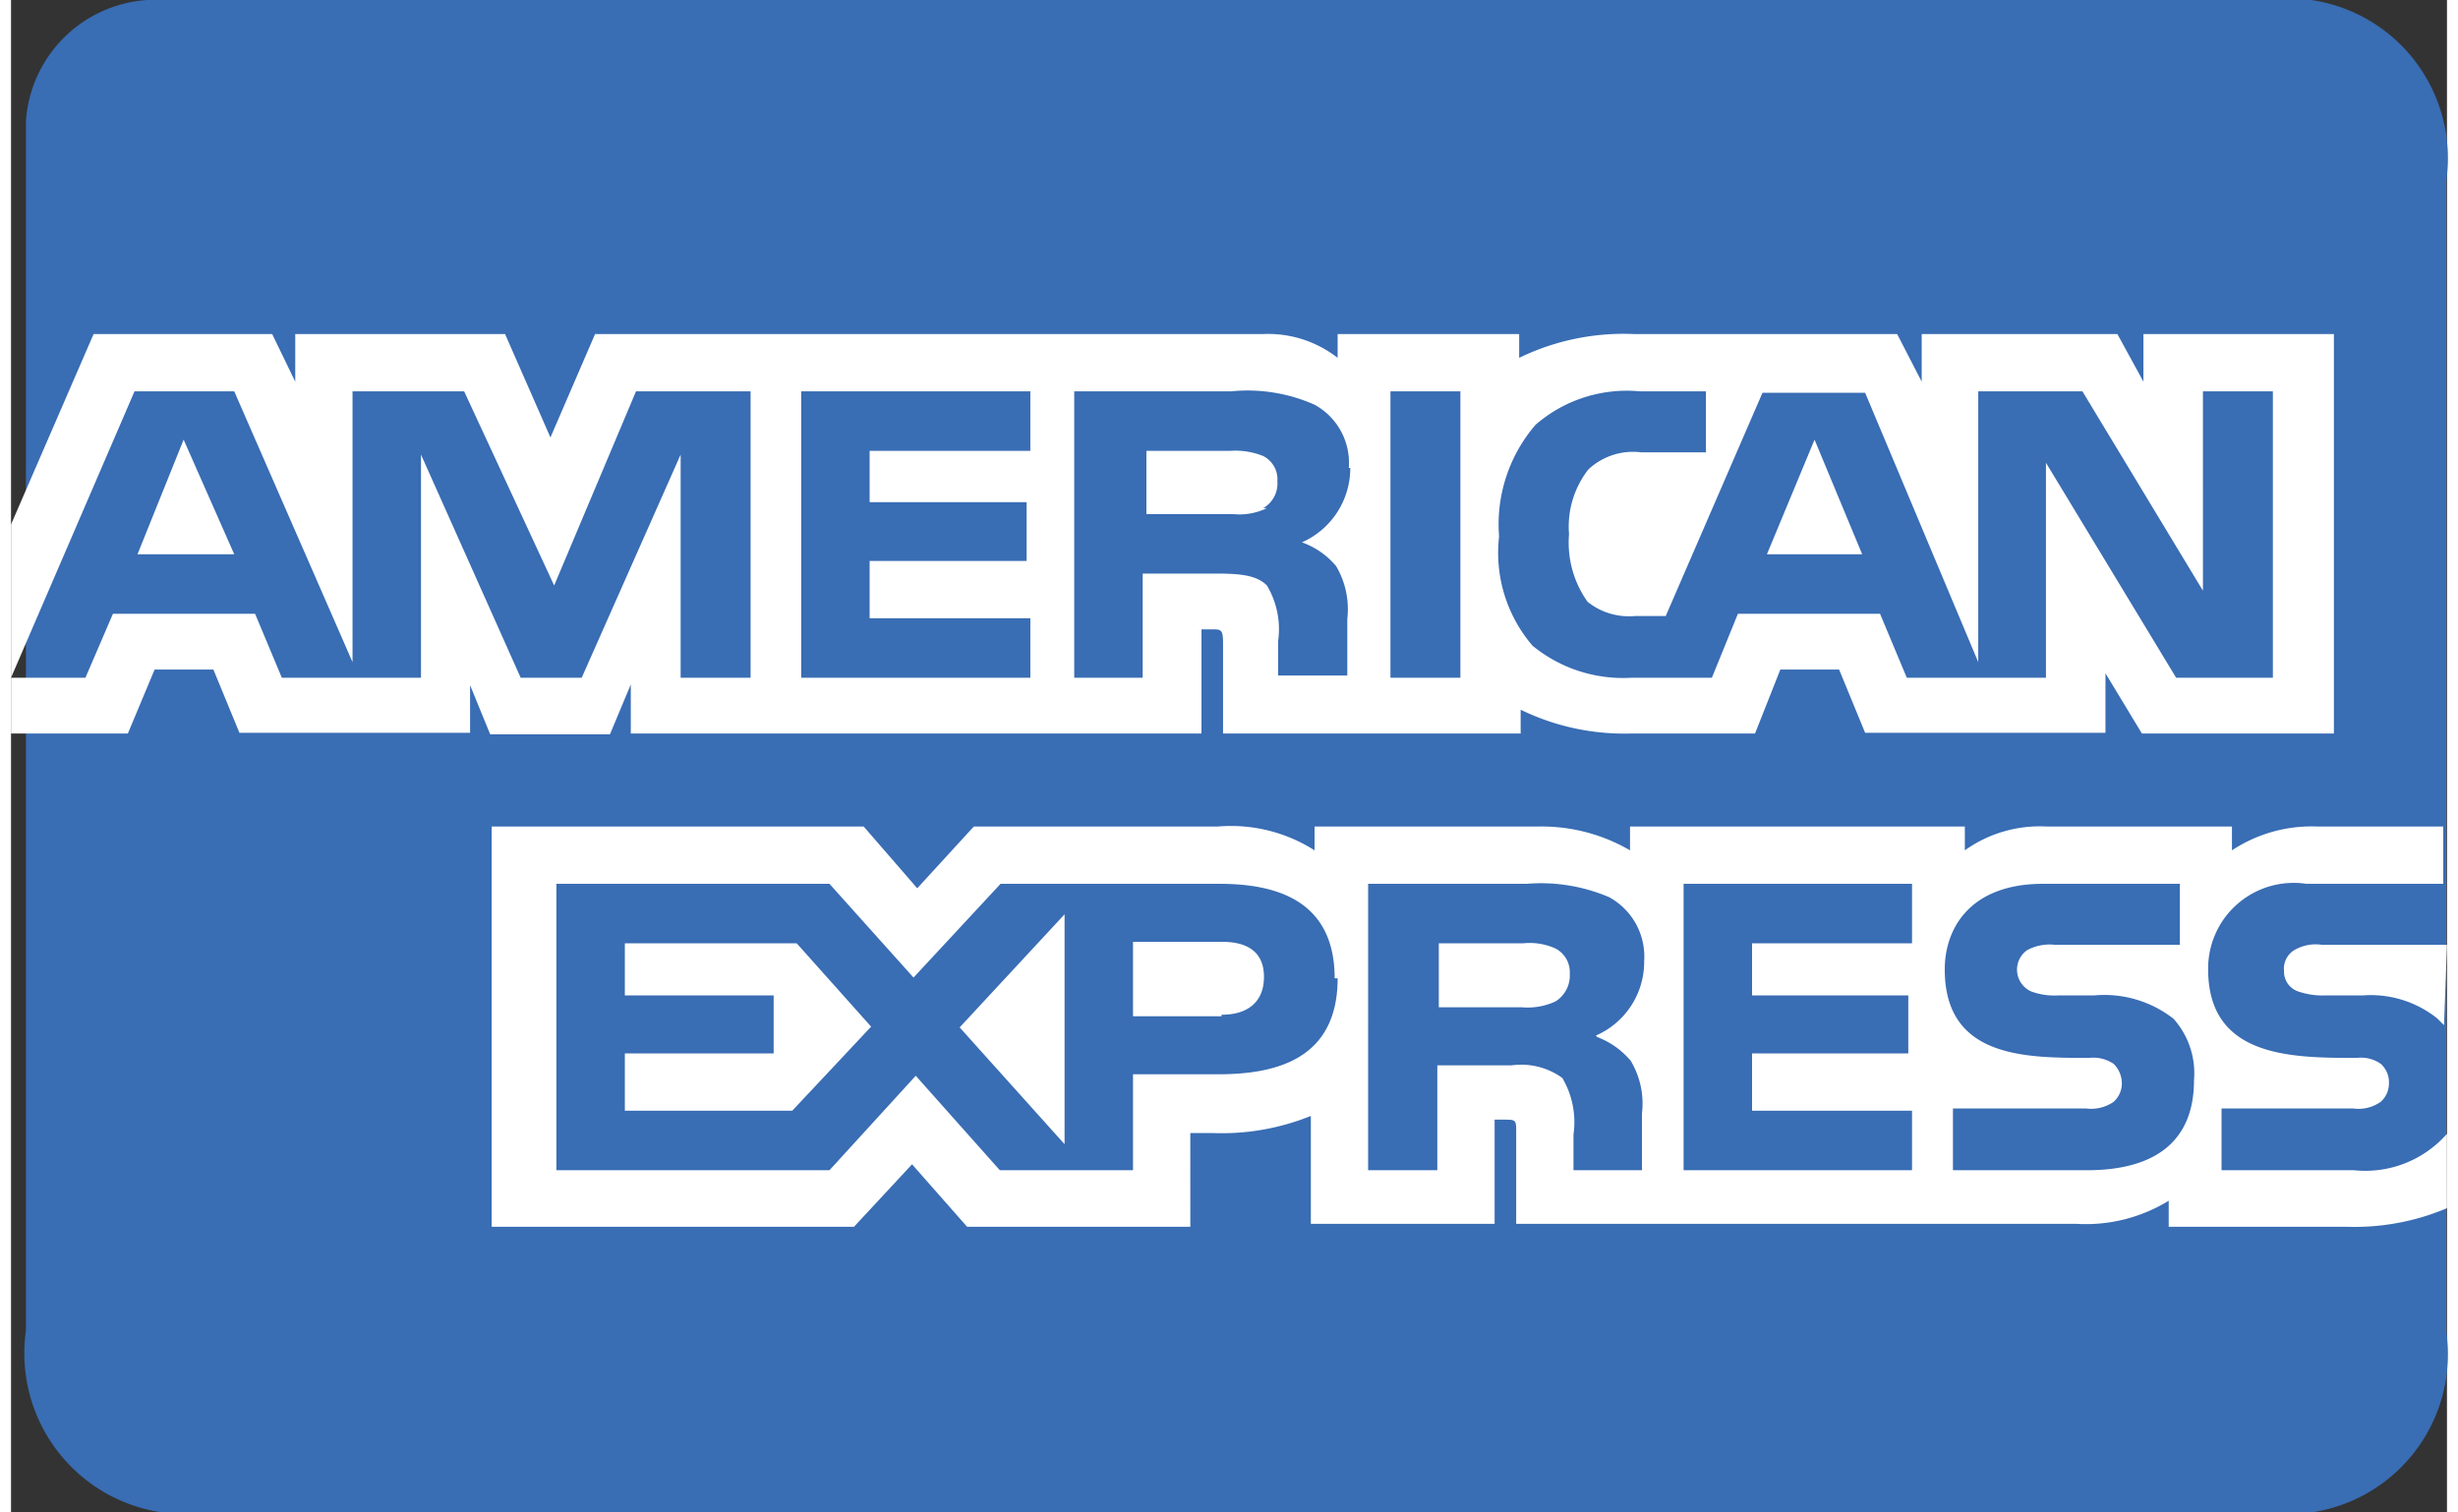
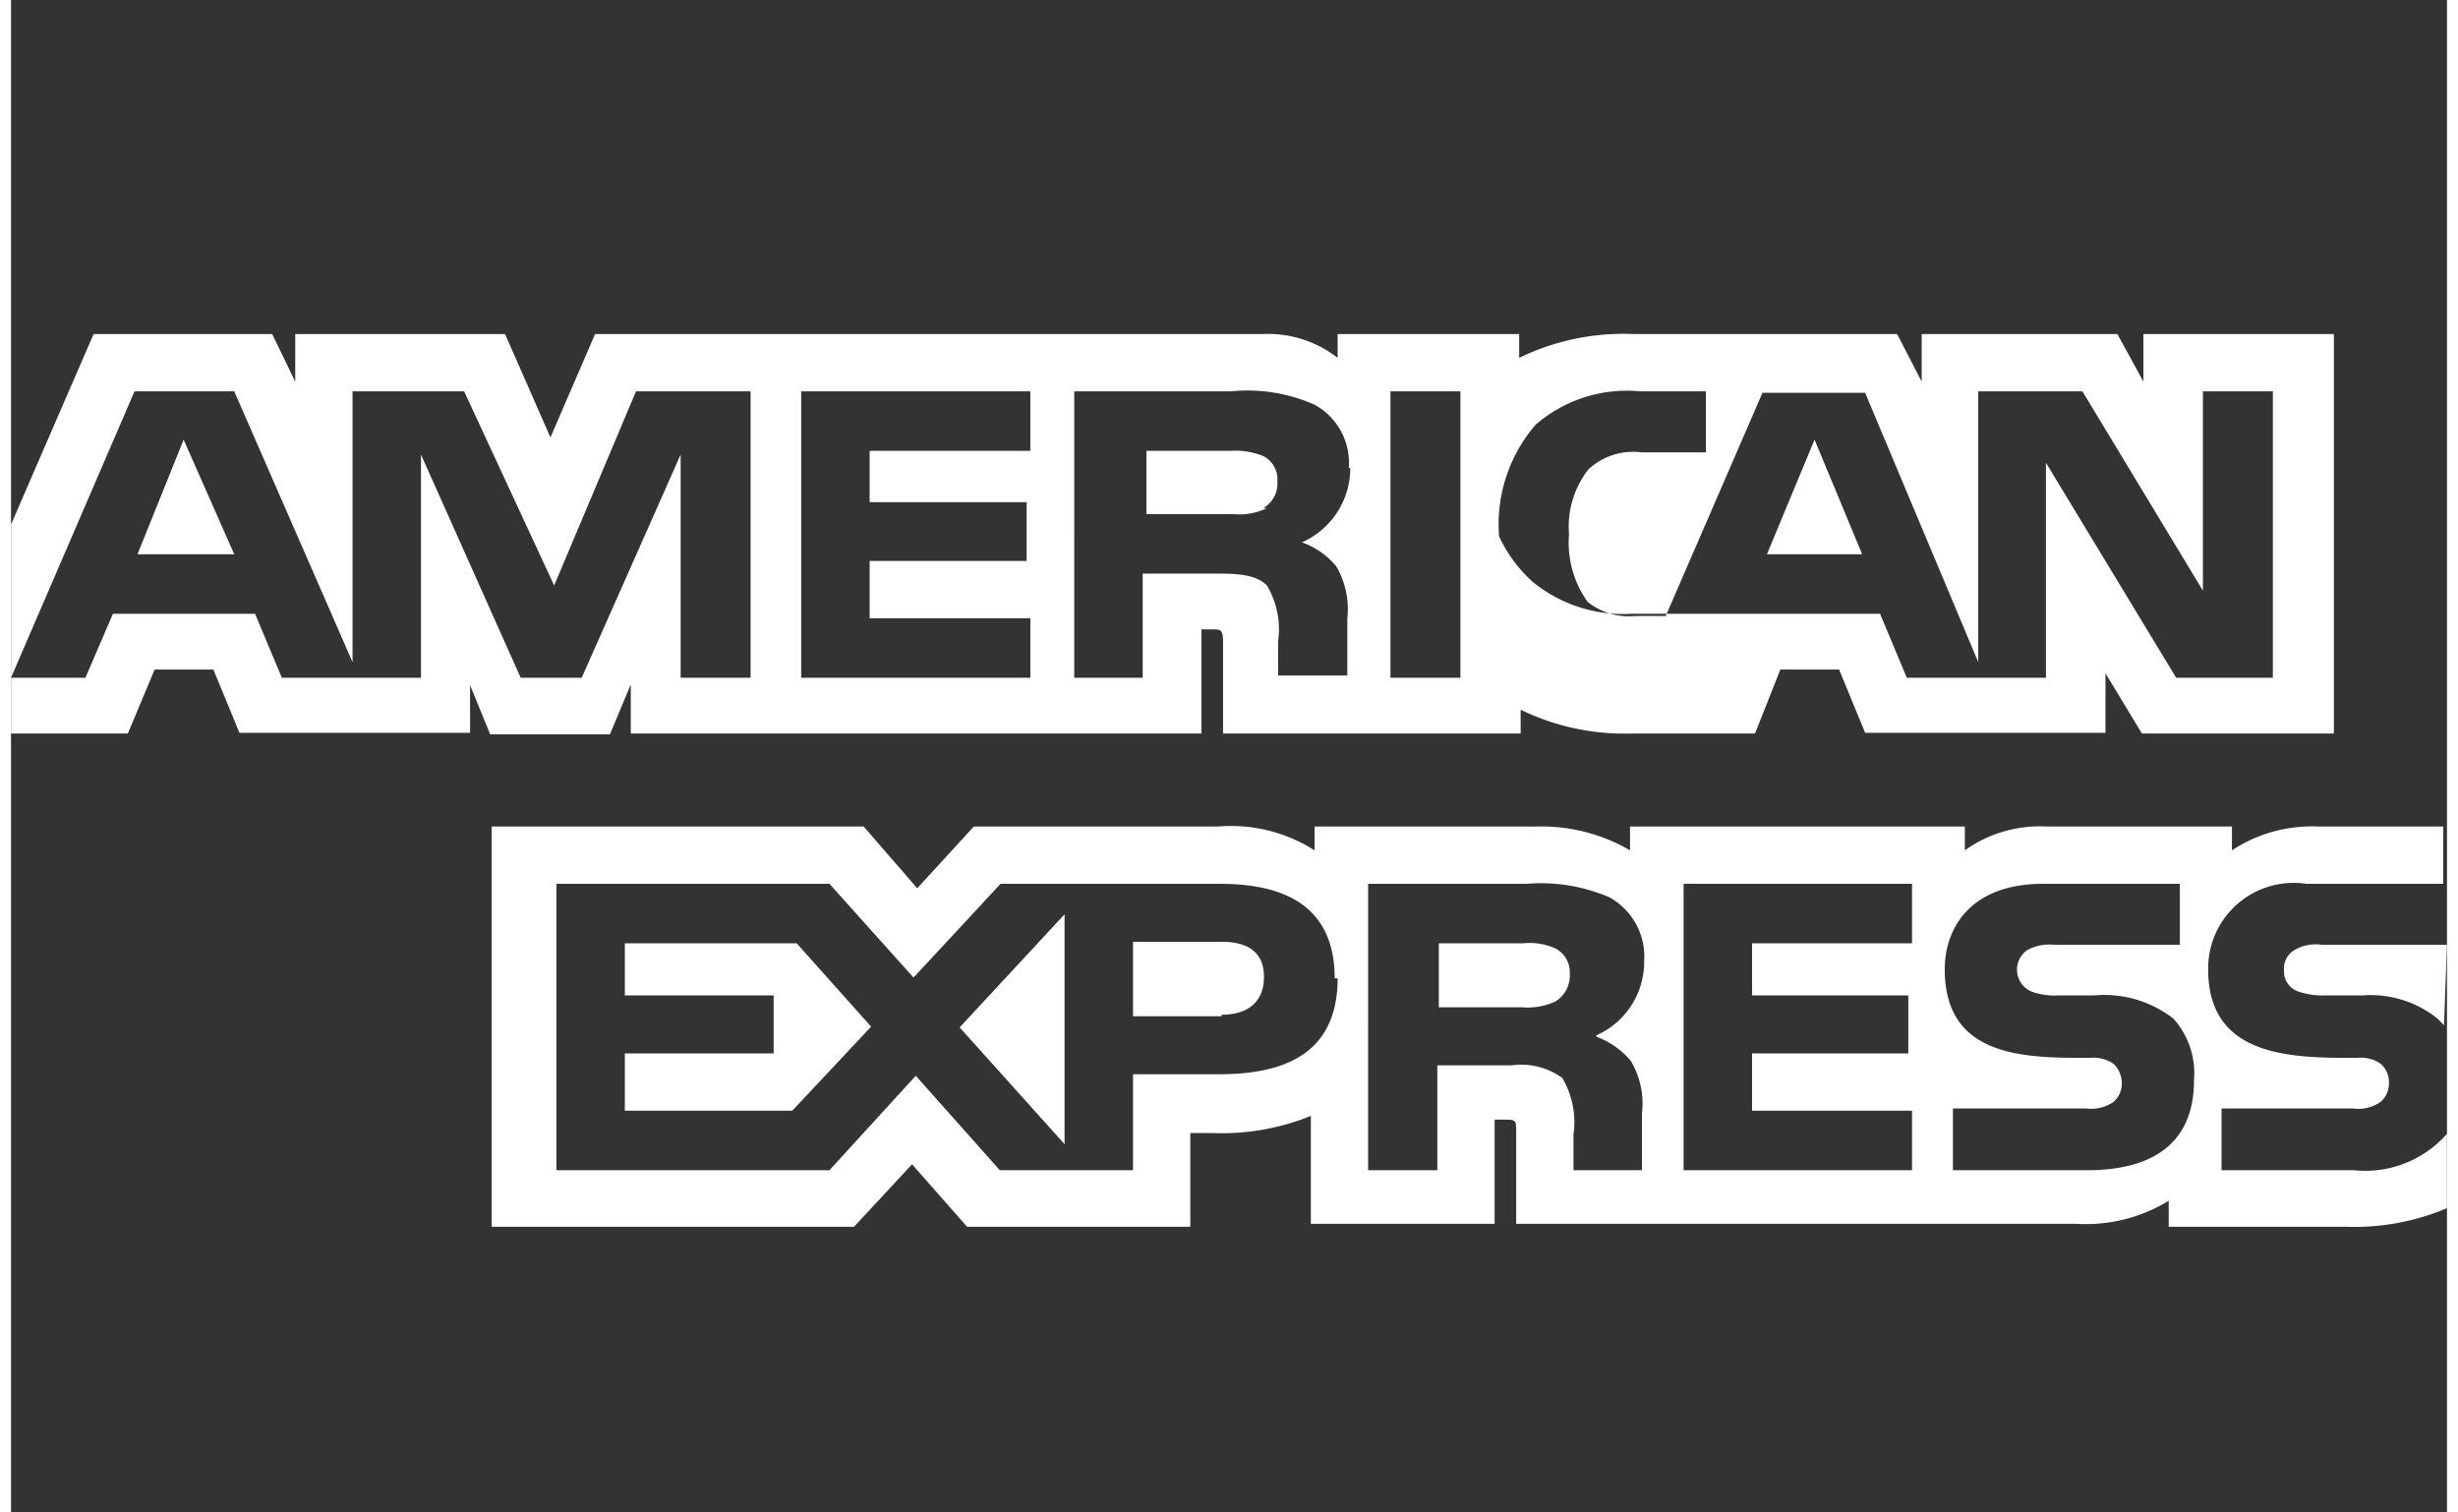
<svg xmlns="http://www.w3.org/2000/svg" viewBox="0 0 32.74 20.33" width="39" height="24">
  <rect x="0" y="0" width="32.74" height="20.33" fill="#333333" stroke="none" />
  <defs>
    <style>.cls-1{fill:#396db4;}.cls-1,.cls-2{fill-rule:evenodd;}.cls-2{fill:#fff;}</style>
  </defs>
  <title>Asset 4</title>
  <g id="Layer_2" data-name="Layer 2">
    <g data-name="Layer 1">
      <g id="Page-1">
        <g id="american-express">
-           <path id="Rectangle-1" class="cls-1" d="M30.29,0H1.83A1.75,1.75,0,0,0,.2,1.63V17.89a2.16,2.16,0,0,0,2.44,2.44H30.29a2.15,2.15,0,0,0,2.44-2.44V2.44A2.15,2.15,0,0,0,30.29,0Z" />
-           <path id="Shape" class="cls-2" d="M3,7.45,2.32,5.91,1.7,7.45Zm13.88-.62a.85.85,0,0,1-.46.08H15.26V6.06h1.13a1,1,0,0,1,.44.07.35.35,0,0,1,.19.34.38.38,0,0,1-.19.36Zm8,.62-.64-1.54-.64,1.54ZM9.94,9.11H9v-3l-1.33,3H6.85l-1.34-3v3H3.64l-.36-.86H1.37L1,9.11H0L1.66,5.26H3L4.59,8.9V5.26h1.5L7.3,7.87,8.4,5.26H9.94V9.11Zm3.76,0H10.62V5.26H13.7v.8H11.54v.69h2.11v.79H11.54v.77H13.7v.8ZM18,6.29a1.09,1.09,0,0,1-.65,1,1.06,1.06,0,0,1,.46.32,1.14,1.14,0,0,1,.15.71v.76h-.93V8.62a1.15,1.15,0,0,0-.15-.75c-.13-.13-.33-.16-.67-.16h-1v1.4h-.92V5.26h2.11a2.22,2.22,0,0,1,1.12.18.89.89,0,0,1,.46.85Zm1.48,2.82h-.94V5.26h.94V9.11Zm10.89,0H29.1L27.35,6.22V9.11H25.48l-.36-.86H23.21l-.35.86H21.78a1.92,1.92,0,0,1-1.33-.43A1.92,1.92,0,0,1,20,7.21a2.05,2.05,0,0,1,.49-1.5,1.87,1.87,0,0,1,1.4-.45h.89v.82h-.87a.88.88,0,0,0-.71.23,1.25,1.25,0,0,0-.26.87,1.37,1.37,0,0,0,.25.91.89.89,0,0,0,.64.19h.41l1.3-3h1.38L26.44,8.9V5.26h1.4l1.62,2.68V5.26h.94V9.11ZM0,9.86H1.57L1.93,9h.79l.35.85h3.1V9.21l.27.66H8.05l.28-.67v.66H16V8.46h.15c.11,0,.14,0,.14.18V9.86h4V9.54a3.19,3.19,0,0,0,1.48.32h1.67L23.78,9h.79l.35.85h3.23V9.05l.49.81h2.58V4.49H28.66v.64l-.35-.64H25.68v.64l-.33-.64H21.81a3.21,3.21,0,0,0-1.54.32V4.49H17.83v.32a1.52,1.52,0,0,0-1-.32H7.85l-.6,1.39L6.64,4.49H3.82v.64l-.31-.64H1.11L0,7.05V9.86ZM32.74,12.7H31.06a.57.57,0,0,0-.37.07.29.29,0,0,0-.14.28.28.28,0,0,0,.2.28,1,1,0,0,0,.36.05h.5a1.43,1.43,0,0,1,1,.31l.09.09Zm0,2.54a1.46,1.46,0,0,1-1.25.49H29.71V14.9h1.77a.52.52,0,0,0,.37-.09.33.33,0,0,0,.11-.25.33.33,0,0,0-.11-.26.46.46,0,0,0-.32-.08c-.87,0-2,0-2-1.19a1.15,1.15,0,0,1,1.32-1.15h1.84v-.77H31a1.94,1.94,0,0,0-1.15.32v-.32H27.36a1.73,1.73,0,0,0-1.1.32v-.32h-4.5v.32a2.36,2.36,0,0,0-1.24-.32h-3v.32a2.09,2.09,0,0,0-1.3-.32H12.94l-.76.83-.72-.83h-5v5.38h4.87l.78-.84.74.84h3V15.23h.3A3.19,3.19,0,0,0,17.47,15v1.45h2.47v-1.4h.12c.16,0,.17,0,.17.15v1.25h7.52A2.13,2.13,0,0,0,29,16.14v.35h2.39a3.19,3.19,0,0,0,1.35-.25v-1ZM29.07,13.7a1.1,1.1,0,0,1,.27.82c0,.82-.52,1.21-1.44,1.21H26.1V14.9h1.79a.53.53,0,0,0,.37-.09.33.33,0,0,0,.11-.25.37.37,0,0,0-.11-.26.49.49,0,0,0-.33-.08c-.86,0-1.94,0-1.94-1.19,0-.56.35-1.15,1.32-1.15h1.84v.82H27.47a.64.64,0,0,0-.37.07.32.32,0,0,0,.06.56.92.92,0,0,0,.36.05H28a1.51,1.51,0,0,1,1.06.31Zm-8.31-.24a.89.89,0,0,1-.45.08H19.19v-.86h1.13a.85.85,0,0,1,.44.07.36.36,0,0,1,.19.34.41.41,0,0,1-.19.37Zm.56.48a1.09,1.09,0,0,1,.45.32,1.12,1.12,0,0,1,.15.71v.76H21v-.48a1.17,1.17,0,0,0-.15-.76.94.94,0,0,0-.68-.17h-1v1.41h-.93V11.88h2.13a2.34,2.34,0,0,1,1.11.18.91.91,0,0,1,.47.86,1.08,1.08,0,0,1-.65,1Zm1.16-2.06h3.07v.8H23.4v.7h2.1v.78H23.4v.77h2.15v.8H22.48V11.88Zm-6.21,1.78H15.08v-1h1.2c.33,0,.56.13.56.47s-.22.51-.57.51Zm-2.11,1.72-1.41-1.57,1.41-1.52v3.09Zm-3.65-.45H8.25v-.77h2v-.78h-2v-.7h2.31l1,1.12-1.06,1.13Zm7.32-1.78c0,1.07-.8,1.29-1.6,1.29H15.08v1.29H13.29l-1.13-1.27L11,15.73H7.33V11.88H11l1.13,1.26,1.17-1.26h2.94c.73,0,1.55.2,1.55,1.27Z" />
+           <path id="Shape" class="cls-2" d="M3,7.45,2.32,5.91,1.7,7.45Zm13.88-.62a.85.85,0,0,1-.46.08H15.26V6.06h1.13a1,1,0,0,1,.44.07.35.35,0,0,1,.19.34.38.38,0,0,1-.19.36Zm8,.62-.64-1.54-.64,1.54ZM9.94,9.11H9v-3l-1.33,3H6.85l-1.34-3v3H3.64l-.36-.86H1.37L1,9.11H0L1.66,5.26H3L4.59,8.9V5.26h1.5L7.3,7.87,8.4,5.26H9.94V9.11Zm3.76,0H10.62V5.26H13.7v.8H11.54v.69h2.11v.79H11.54v.77H13.7v.8ZM18,6.29a1.09,1.09,0,0,1-.65,1,1.06,1.06,0,0,1,.46.32,1.14,1.14,0,0,1,.15.71v.76h-.93V8.62a1.15,1.15,0,0,0-.15-.75c-.13-.13-.33-.16-.67-.16h-1v1.4h-.92V5.26h2.11a2.22,2.22,0,0,1,1.12.18.89.89,0,0,1,.46.85Zm1.48,2.82h-.94V5.26h.94V9.11Zm10.89,0H29.1L27.35,6.22V9.11H25.48l-.36-.86H23.21H21.78a1.92,1.92,0,0,1-1.33-.43A1.92,1.92,0,0,1,20,7.21a2.05,2.05,0,0,1,.49-1.5,1.87,1.87,0,0,1,1.4-.45h.89v.82h-.87a.88.88,0,0,0-.71.23,1.25,1.25,0,0,0-.26.87,1.37,1.37,0,0,0,.25.91.89.89,0,0,0,.64.19h.41l1.3-3h1.38L26.44,8.9V5.26h1.4l1.62,2.68V5.26h.94V9.11ZM0,9.86H1.57L1.93,9h.79l.35.85h3.1V9.21l.27.66H8.05l.28-.67v.66H16V8.46h.15c.11,0,.14,0,.14.18V9.86h4V9.54a3.19,3.19,0,0,0,1.48.32h1.67L23.78,9h.79l.35.85h3.23V9.05l.49.81h2.58V4.49H28.66v.64l-.35-.64H25.68v.64l-.33-.64H21.81a3.21,3.21,0,0,0-1.54.32V4.49H17.83v.32a1.52,1.52,0,0,0-1-.32H7.85l-.6,1.39L6.64,4.49H3.82v.64l-.31-.64H1.11L0,7.05V9.86ZM32.74,12.7H31.06a.57.57,0,0,0-.37.07.29.29,0,0,0-.14.28.28.28,0,0,0,.2.28,1,1,0,0,0,.36.05h.5a1.43,1.43,0,0,1,1,.31l.09.09Zm0,2.54a1.46,1.46,0,0,1-1.25.49H29.71V14.9h1.77a.52.52,0,0,0,.37-.09.33.33,0,0,0,.11-.25.33.33,0,0,0-.11-.26.46.46,0,0,0-.32-.08c-.87,0-2,0-2-1.19a1.15,1.15,0,0,1,1.32-1.15h1.84v-.77H31a1.94,1.94,0,0,0-1.15.32v-.32H27.36a1.73,1.73,0,0,0-1.1.32v-.32h-4.5v.32a2.36,2.36,0,0,0-1.24-.32h-3v.32a2.09,2.09,0,0,0-1.3-.32H12.94l-.76.83-.72-.83h-5v5.38h4.87l.78-.84.74.84h3V15.23h.3A3.19,3.19,0,0,0,17.47,15v1.45h2.47v-1.4h.12c.16,0,.17,0,.17.15v1.25h7.52A2.13,2.13,0,0,0,29,16.14v.35h2.39a3.19,3.19,0,0,0,1.35-.25v-1ZM29.07,13.7a1.1,1.1,0,0,1,.27.82c0,.82-.52,1.21-1.44,1.21H26.1V14.9h1.79a.53.53,0,0,0,.37-.09.33.33,0,0,0,.11-.25.37.37,0,0,0-.11-.26.49.49,0,0,0-.33-.08c-.86,0-1.94,0-1.94-1.19,0-.56.35-1.15,1.32-1.15h1.84v.82H27.47a.64.64,0,0,0-.37.07.32.32,0,0,0,.06.56.92.92,0,0,0,.36.05H28a1.51,1.51,0,0,1,1.06.31Zm-8.31-.24a.89.89,0,0,1-.45.08H19.19v-.86h1.13a.85.85,0,0,1,.44.07.36.36,0,0,1,.19.34.41.41,0,0,1-.19.37Zm.56.48a1.09,1.09,0,0,1,.45.32,1.12,1.12,0,0,1,.15.71v.76H21v-.48a1.17,1.17,0,0,0-.15-.76.94.94,0,0,0-.68-.17h-1v1.41h-.93V11.88h2.13a2.34,2.34,0,0,1,1.11.18.91.91,0,0,1,.47.86,1.08,1.08,0,0,1-.65,1Zm1.16-2.06h3.07v.8H23.4v.7h2.1v.78H23.4v.77h2.15v.8H22.48V11.88Zm-6.21,1.78H15.08v-1h1.2c.33,0,.56.13.56.47s-.22.51-.57.51Zm-2.11,1.72-1.41-1.57,1.41-1.52v3.09Zm-3.65-.45H8.25v-.77h2v-.78h-2v-.7h2.31l1,1.12-1.06,1.13Zm7.32-1.78c0,1.07-.8,1.29-1.6,1.29H15.08v1.29H13.29l-1.13-1.27L11,15.73H7.33V11.88H11l1.13,1.26,1.17-1.26h2.94c.73,0,1.55.2,1.55,1.27Z" />
        </g>
      </g>
    </g>
  </g>
</svg>